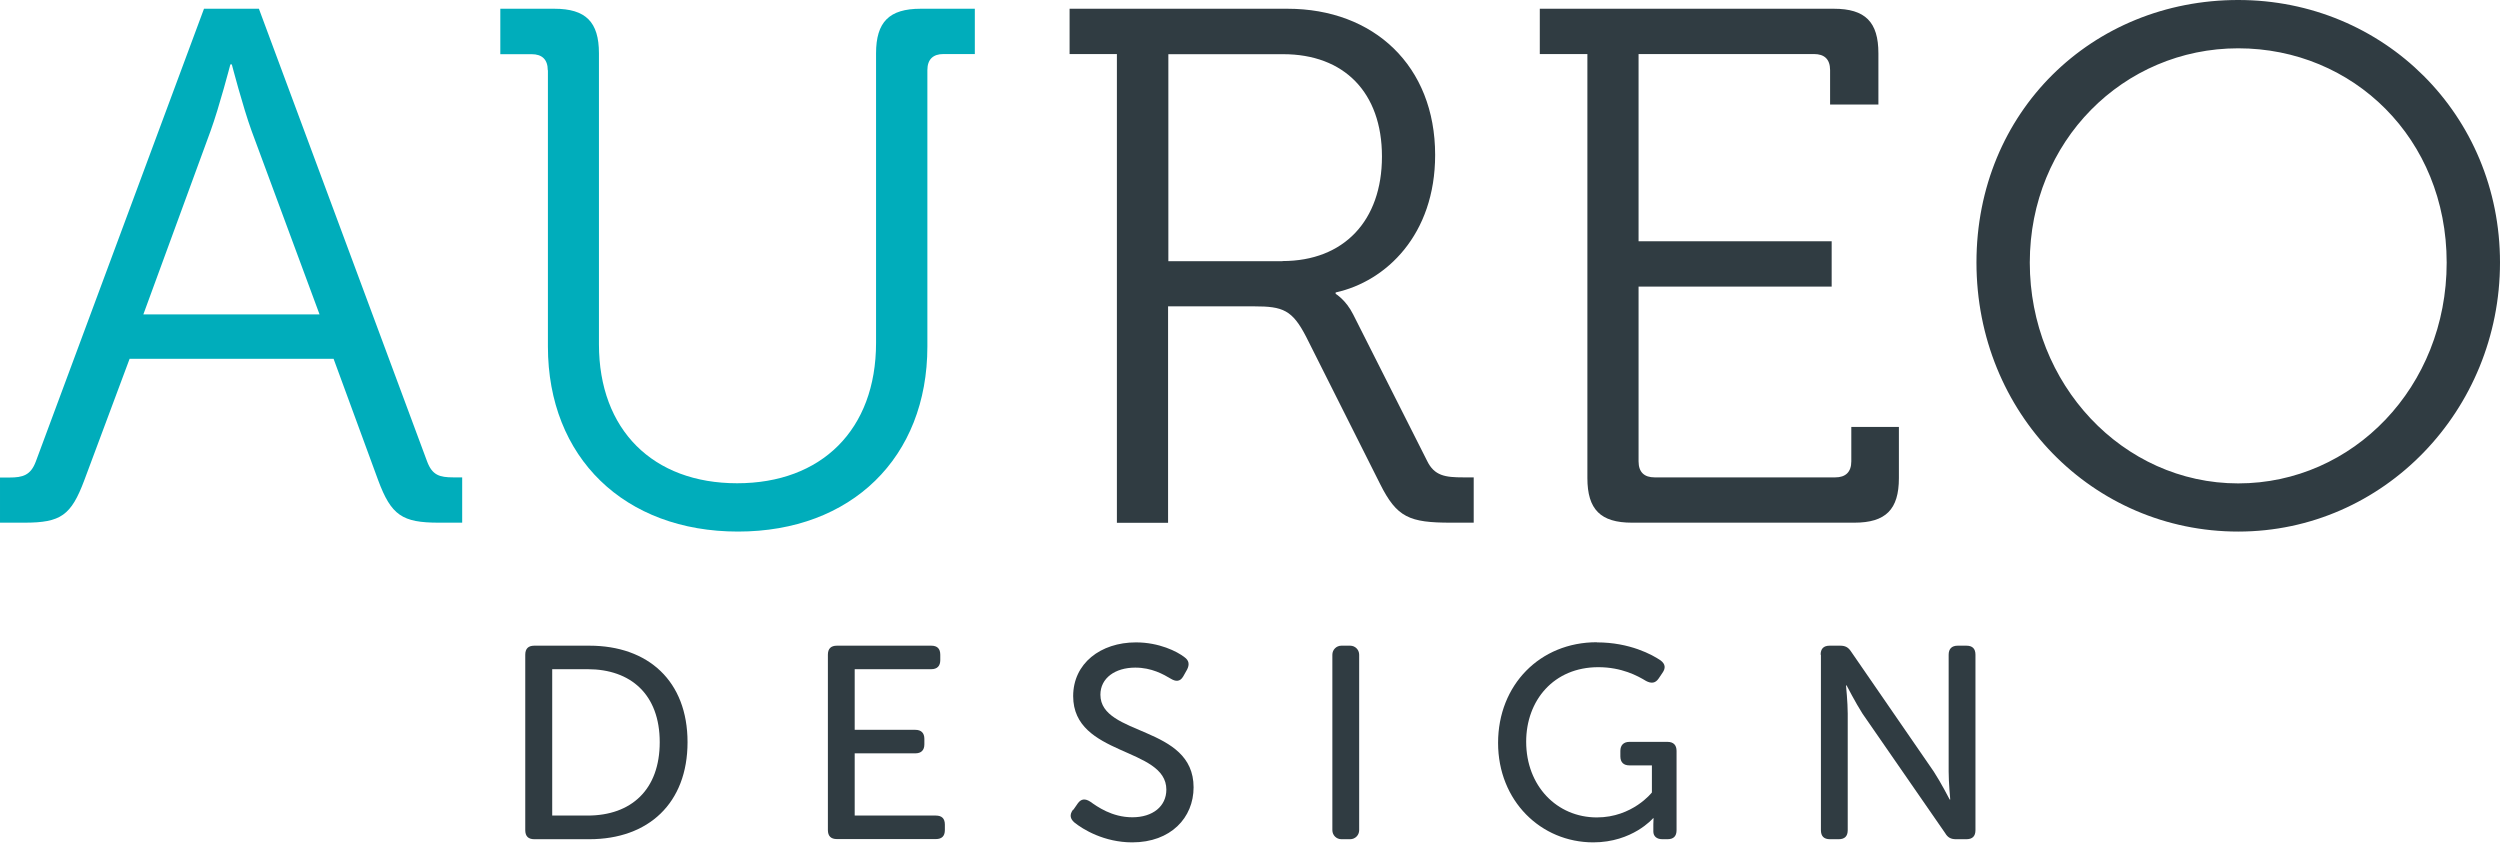
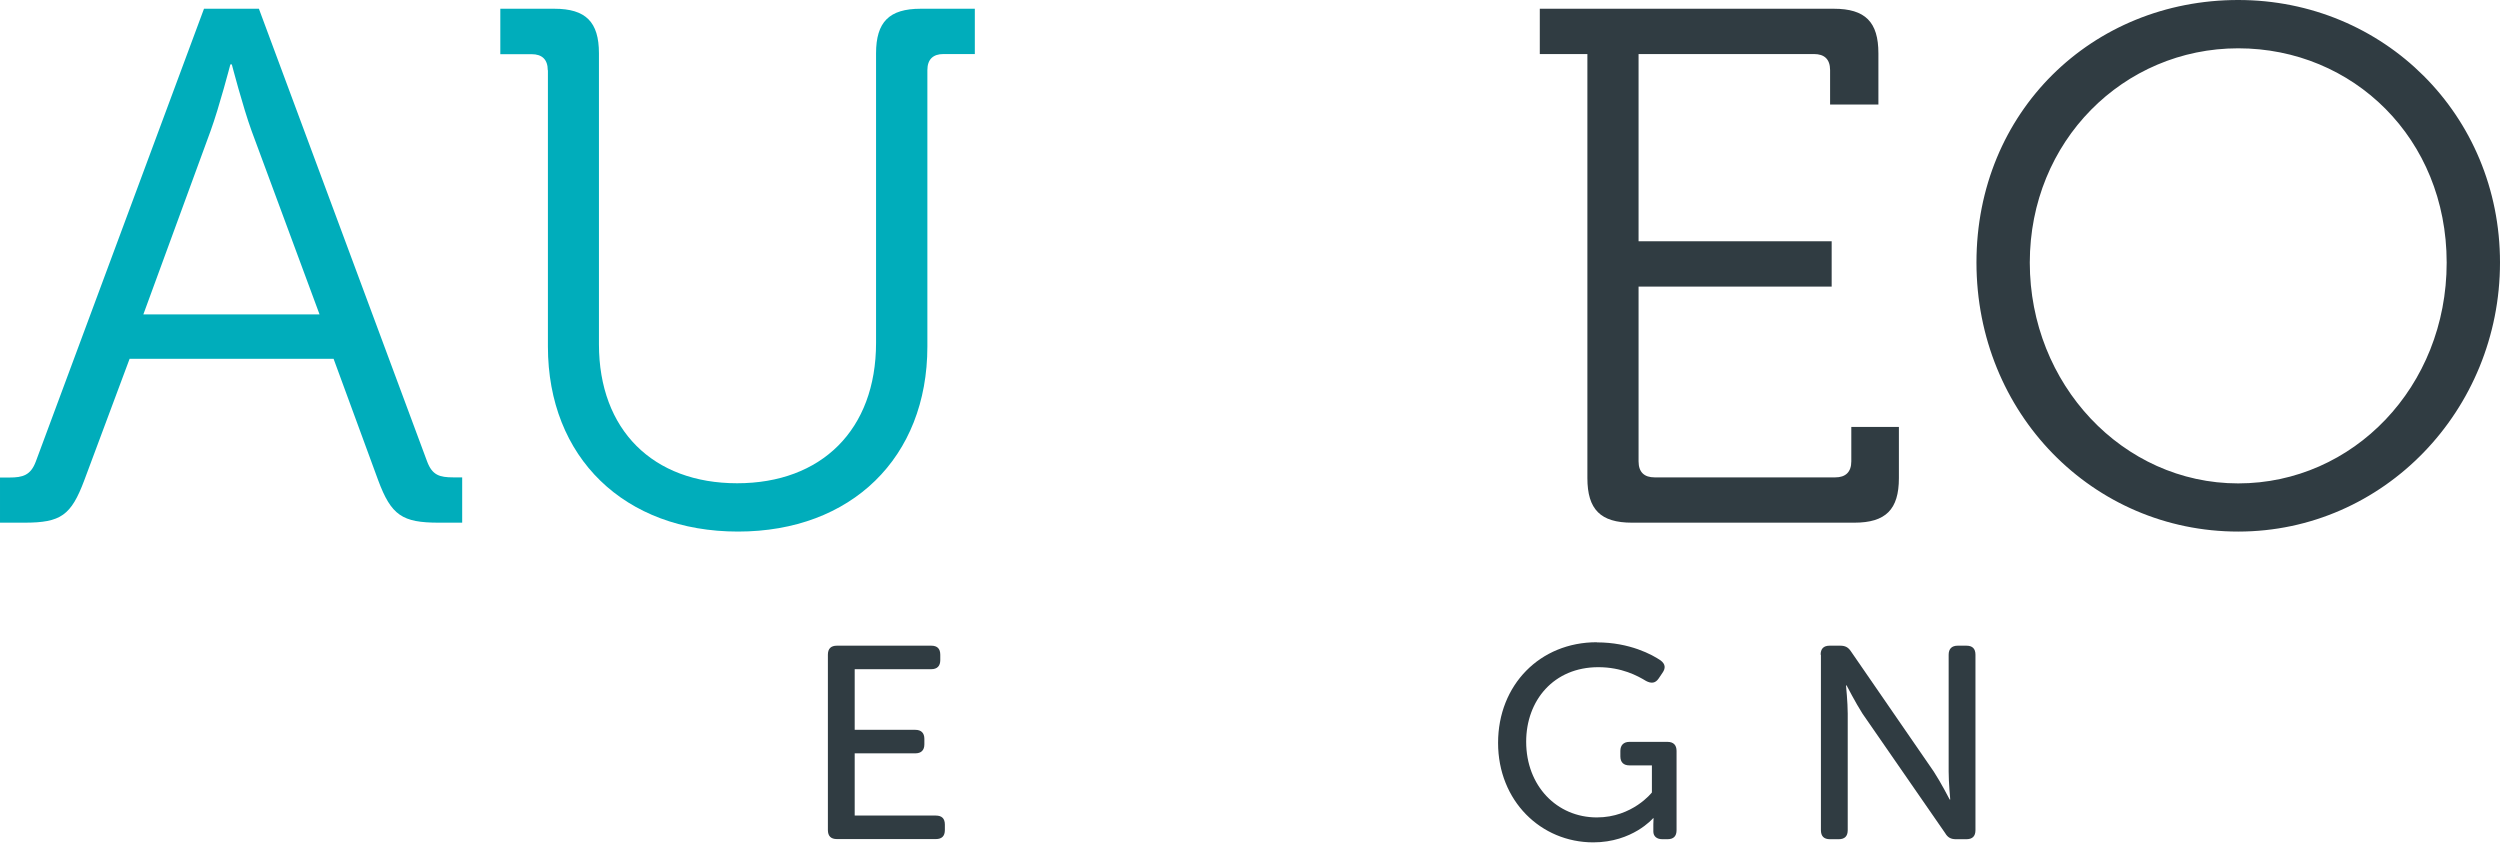
<svg xmlns="http://www.w3.org/2000/svg" id="Layer_2" viewBox="0 0 174.39 58.77">
  <defs>
    <style>
      .cls-1 {
        fill: #00adbb;
      }

      .cls-2 {
        fill: #303c42;
      }
    </style>
  </defs>
  <g id="Layer_1-2" data-name="Layer_1">
    <g>
      <path class="cls-1" d="m0 33.31h.66c.92 0 1.48-.15 1.84-1.12l11.73-31.58h3.83l11.73 31.57c.36.97.87 1.12 1.84 1.12h.61v3.16h-1.63c-2.55 0-3.32-.51-4.23-2.96l-3.11-8.47h-14.23l-3.16 8.47c-.92 2.45-1.63 2.96-4.18 2.96h-1.7v-3.16zm22.29-11.38l-4.74-12.8c-.61-1.68-1.38-4.64-1.38-4.64h-.1s-.77 2.96-1.38 4.64l-4.69 12.8h12.29z" />
      <path class="cls-1" d="m38.21 4.9c0-.76-.41-1.12-1.12-1.12h-2.19v-3.17h3.77c2.19 0 3.11.92 3.11 3.11v20.3c0 5.97 3.77 9.69 9.64 9.69s9.69-3.72 9.69-9.79v-20.2c0-2.19.92-3.11 3.11-3.11h3.78v3.16h-2.19c-.71 0-1.12.36-1.12 1.12v19.28c0 7.75-5.3 12.91-13.21 12.91s-13.26-5.15-13.26-12.91v-19.27z" />
-       <path class="cls-2" d="m77.93 3.77h-3.32v-3.16h15.2c6.02 0 10.3 3.98 10.3 10.2c0 5.56-3.42 8.82-6.94 9.59v.1s.71.41 1.22 1.43l5.15 10.2c.51 1.07 1.28 1.17 2.55 1.17h.71v3.16h-1.58c-2.91 0-3.78-.36-4.95-2.7l-5.15-10.25c-.97-1.89-1.63-2.14-3.62-2.14h-6.02v15.1h-3.57v-32.7zm11.53 14.44c4.28 0 6.94-2.81 6.94-7.29s-2.65-7.14-6.89-7.14h-8.01v14.44h7.96z" />
      <path class="cls-2" d="m110.73 3.77h-3.32v-3.16h20.51c2.19 0 3.11.92 3.11 3.11v3.57h-3.37v-2.4c0-.77-.41-1.12-1.12-1.12h-12.24v13.06h13.47v3.16h-13.47v12.19c0 .77.41 1.12 1.12 1.12h12.6c.71 0 1.12-.36 1.12-1.12v-2.4h3.32v3.57c0 2.19-.92 3.11-3.11 3.11h-15.51c-2.19 0-3.11-.92-3.11-3.11v-29.58z" />
      <path class="cls-2" d="m156.13 0c10.15 0 18.26 8.01 18.26 18.31s-8.11 18.77-18.26 18.77s-18.26-8.26-18.26-18.77s8.06-18.31 18.26-18.31m0 33.72c8.01 0 14.54-6.73 14.54-15.4s-6.53-14.95-14.54-14.95s-14.54 6.48-14.54 14.95s6.48 15.4 14.54 15.4" />
-       <path class="cls-2" d="m36.64 45.67c0-.42.21-.63.63-.63h3.84c4.11 0 6.85 2.47 6.85 6.73s-2.73 6.77-6.85 6.77h-3.84c-.42 0-.63-.21-.63-.63v-12.24zm4.35 11.22c3.04 0 5.03-1.8 5.03-5.12s-2.01-5.09-5.03-5.09h-2.47v10.21h2.47z" />
      <path class="cls-2" d="m57.75 45.67c0-.42.21-.63.63-.63h6.58c.42 0 .63.21.63.63v.38c0 .4-.21.63-.63.63h-5.34v4.23h4.23c.4 0 .63.21.63.63v.38c0 .42-.23.63-.63.63h-4.23v4.34h5.66c.42 0 .63.21.63.63v.38c0 .42-.21.63-.63.63h-6.9c-.42 0-.63-.21-.63-.63v-12.24z" />
-       <path class="cls-2" d="m74.87 56.49l.32-.46c.23-.31.5-.34.86-.11c.48.34 1.51 1.09 2.94 1.09s2.37-.77 2.37-1.93c0-2.98-6.5-2.31-6.5-6.52c0-2.28 1.91-3.75 4.38-3.75c1.61 0 2.87.63 3.38 1.03c.33.23.36.52.19.86l-.27.48c-.23.4-.54.36-.86.17c-.52-.31-1.34-.78-2.49-.78c-1.4 0-2.43.73-2.43 1.89c0 2.91 6.5 2.12 6.5 6.46c0 2.12-1.59 3.84-4.28 3.84c-1.95 0-3.44-.9-4.05-1.4c-.25-.23-.36-.5-.08-.88" />
-       <path class="cls-2" d="m93.57 45.04h.61c.35 0 .63.28.63.63v12.24c0 .35-.28.63-.63.63h-.61c-.35 0-.63-.28-.63-.63v-12.24c0-.35.28-.63.63-.63z" />
      <path class="cls-2" d="m111.4 44.81c2.28 0 3.86.86 4.44 1.26c.33.25.36.53.13.86l-.27.4c-.23.34-.52.36-.88.17c-.59-.36-1.7-.96-3.33-.96c-3.1 0-5.03 2.31-5.03 5.2c0 3.08 2.14 5.28 4.93 5.28c2.49 0 3.84-1.74 3.84-1.74v-1.89h-1.57c-.4 0-.63-.21-.63-.63v-.38c0-.4.23-.63.63-.63h2.66c.42 0 .63.23.63.63v5.53c0 .42-.21.63-.63.63h-.36c-.4 0-.63-.21-.63-.54v-.5c0-.23.02-.42.02-.42h-.04s-1.43 1.68-4.17 1.68c-3.65 0-6.64-2.89-6.64-6.94s2.93-7.02 6.88-7.02" />
      <path class="cls-2" d="m127 45.67c0-.42.21-.63.63-.63h.73c.36 0 .57.11.77.42l5.76 8.36c.48.73 1.11 1.95 1.11 1.95h.04s-.11-1.2-.11-1.95v-8.15c0-.42.23-.63.63-.63h.61c.42 0 .63.21.63.63v12.24c0 .42-.21.63-.63.63h-.73c-.34 0-.57-.11-.75-.42l-5.77-8.34c-.48-.75-1.11-1.97-1.11-1.97h-.04s.12 1.21.12 1.97v8.13c0 .42-.21.63-.63.63h-.61c-.42 0-.63-.21-.63-.63v-12.24z" />
    </g>
  </g>
</svg>